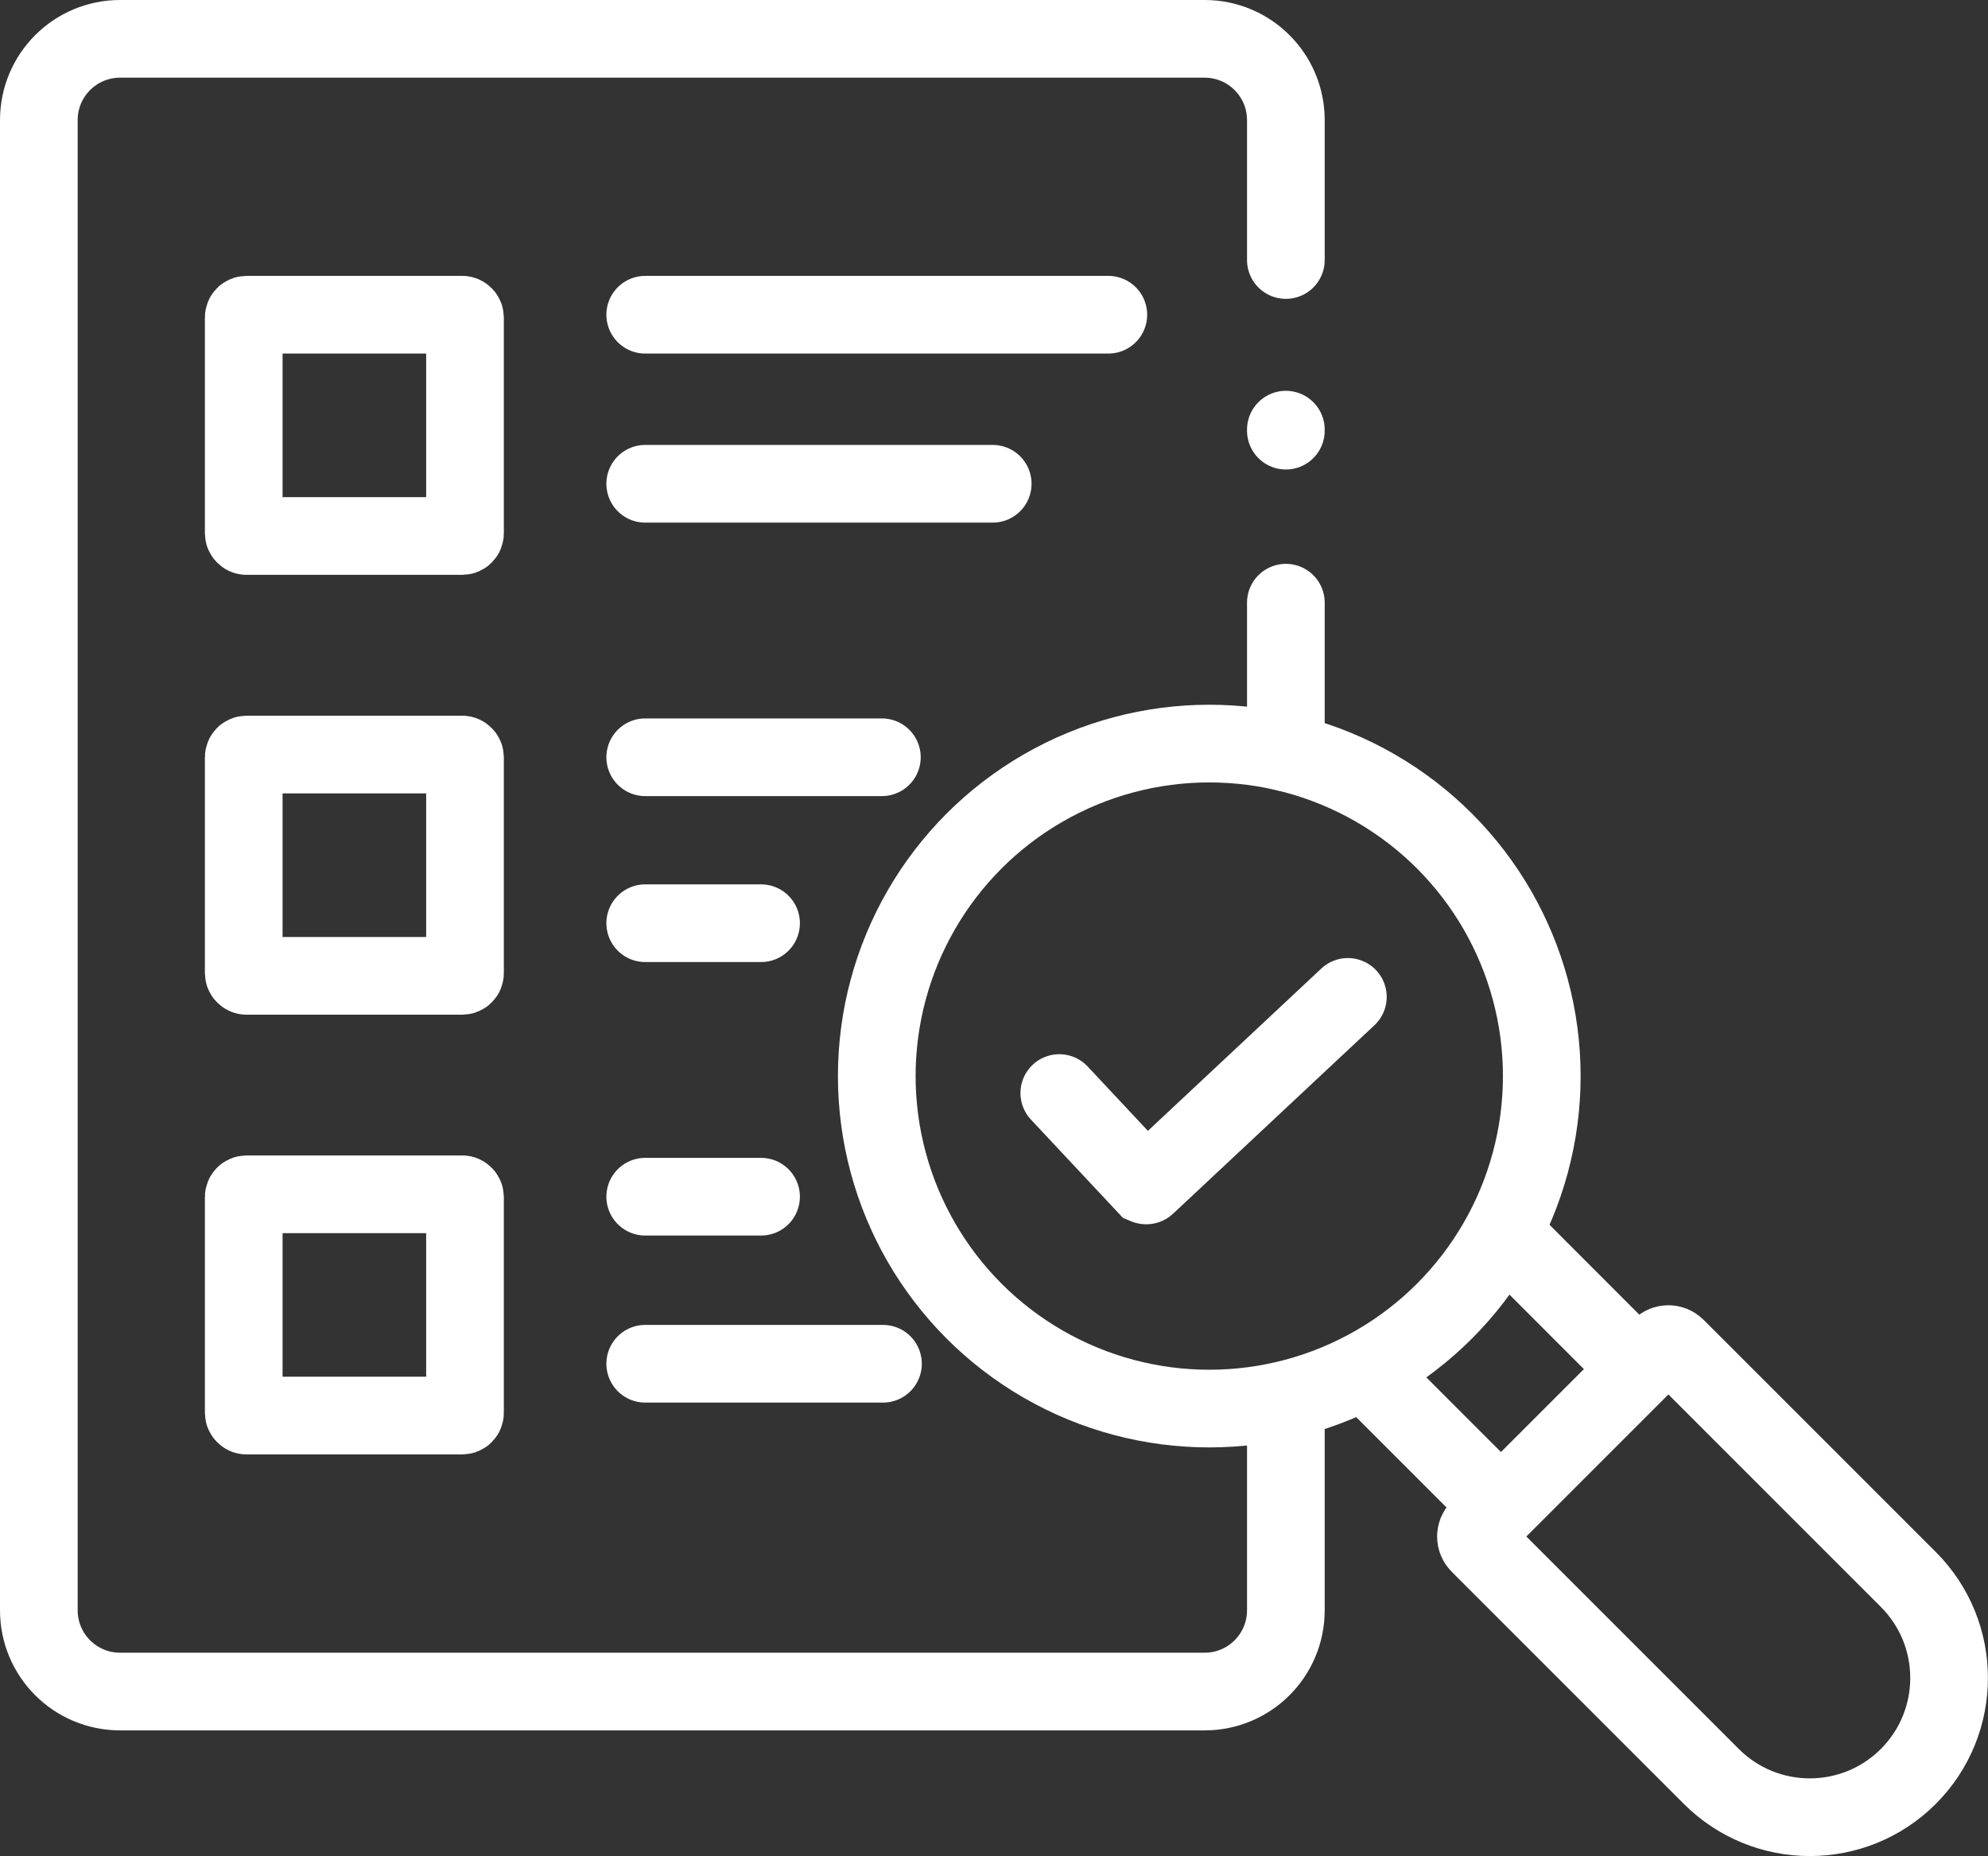
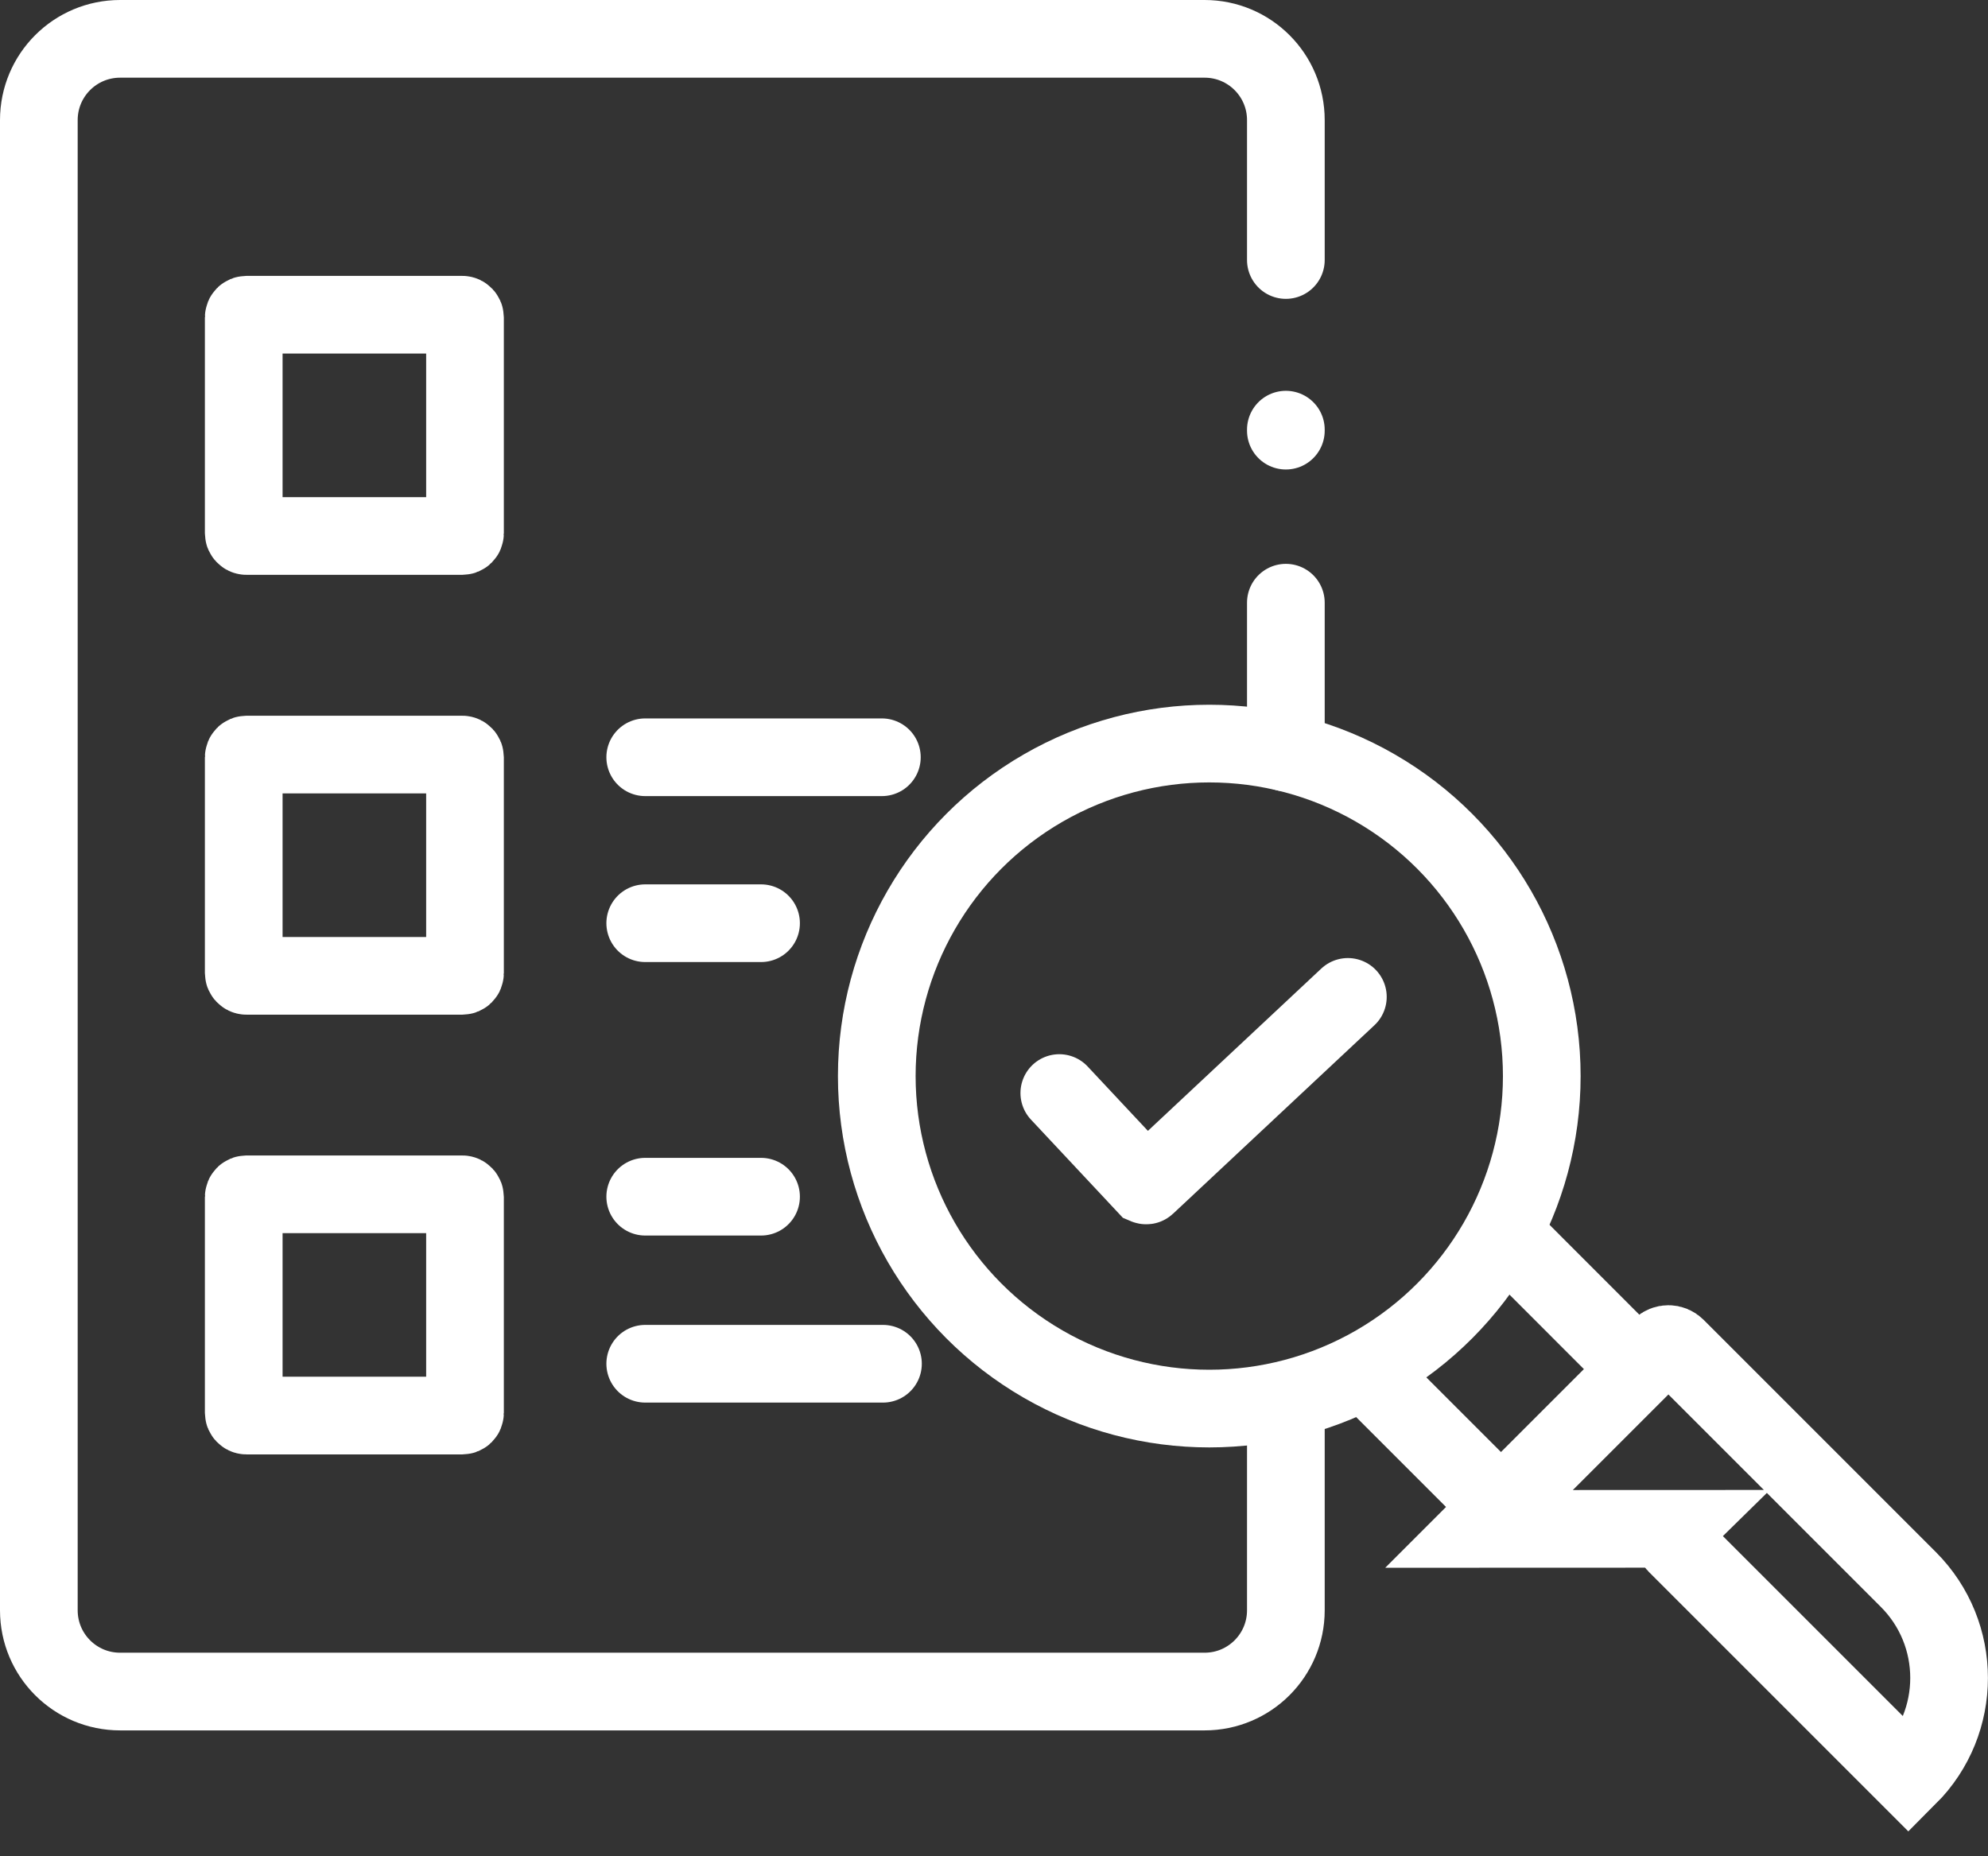
<svg xmlns="http://www.w3.org/2000/svg" id="Capa_2" data-name="Capa 2" viewBox="0 0 199.1 185.89">
  <rect x="0" y="0" width="199.1" height="185.89" fill="#333333" stroke="none" />
  <defs>
    <style>      .cls-1, .cls-2 {        fill: none;        stroke: #fff;        stroke-miterlimit: 10;        stroke-width: 7.78px;      }      .cls-2 {        stroke-linecap: round;      }    </style>
  </defs>
  <g id="Capa_2-2" data-name="Capa 2">
    <g>
      <line class="cls-2" x1="128.78" y1="60.36" x2="128.78" y2="75.36" />
      <line class="cls-2" x1="128.78" y1="43.03" x2="128.78" y2="43.13" />
      <path class="cls-2" d="M128.78,141.07v20.2c0,4.5-3.64,8.14-8.14,8.14H12.03c-4.5,0-8.14-3.64-8.14-8.14V12.03C3.89,7.53,7.53,3.89,12.03,3.89H120.64c4.5,0,8.14,3.64,8.14,8.14v14.01" />
      <rect class="cls-1" x="24.41" y="31.52" width="22.16" height="22.16" rx=".27" ry=".27" />
      <rect class="cls-1" x="24.41" y="75.57" width="22.16" height="22.16" rx=".27" ry=".27" />
      <rect class="cls-1" x="24.41" y="119.61" width="22.16" height="22.16" rx=".27" ry=".27" />
-       <line class="cls-2" x1="64.62" y1="31.52" x2="111" y2="31.52" />
-       <line class="cls-2" x1="64.62" y1="48.45" x2="99.42" y2="48.45" />
      <line class="cls-2" x1="64.62" y1="75.84" x2="88.32" y2="75.84" />
      <line class="cls-2" x1="64.62" y1="92.46" x2="76.22" y2="92.46" />
      <line class="cls-2" x1="64.62" y1="119.85" x2="76.22" y2="119.85" />
      <line class="cls-2" x1="64.62" y1="136.58" x2="88.43" y2="136.58" />
      <circle class="cls-1" cx="121.11" cy="107.77" r="33.3" />
      <g>
-         <path class="cls-1" d="M161.31,137h25.73c.6,0,1.09,.49,1.09,1.09v32.89c0,7.7-6.25,13.95-13.95,13.95h0c-7.7,0-13.95-6.25-13.95-13.95v-32.89c0-.6,.49-1.09,1.09-1.09Z" transform="translate(-62.81 170.31) rotate(-45)" />
+         <path class="cls-1" d="M161.31,137h25.73c.6,0,1.09,.49,1.09,1.09v32.89c0,7.7-6.25,13.95-13.95,13.95h0v-32.89c0-.6,.49-1.09,1.09-1.09Z" transform="translate(-62.81 170.31) rotate(-45)" />
        <g>
          <line class="cls-1" x1="137.48" y1="138.08" x2="150.32" y2="150.92" />
          <line class="cls-1" x1="151.29" y1="124.27" x2="164.13" y2="137.12" />
        </g>
      </g>
      <path class="cls-2" d="M106.09,109.47l8.65,9.24s.07,.03,.09,0l20.16-18.87" />
    </g>
  </g>
</svg>